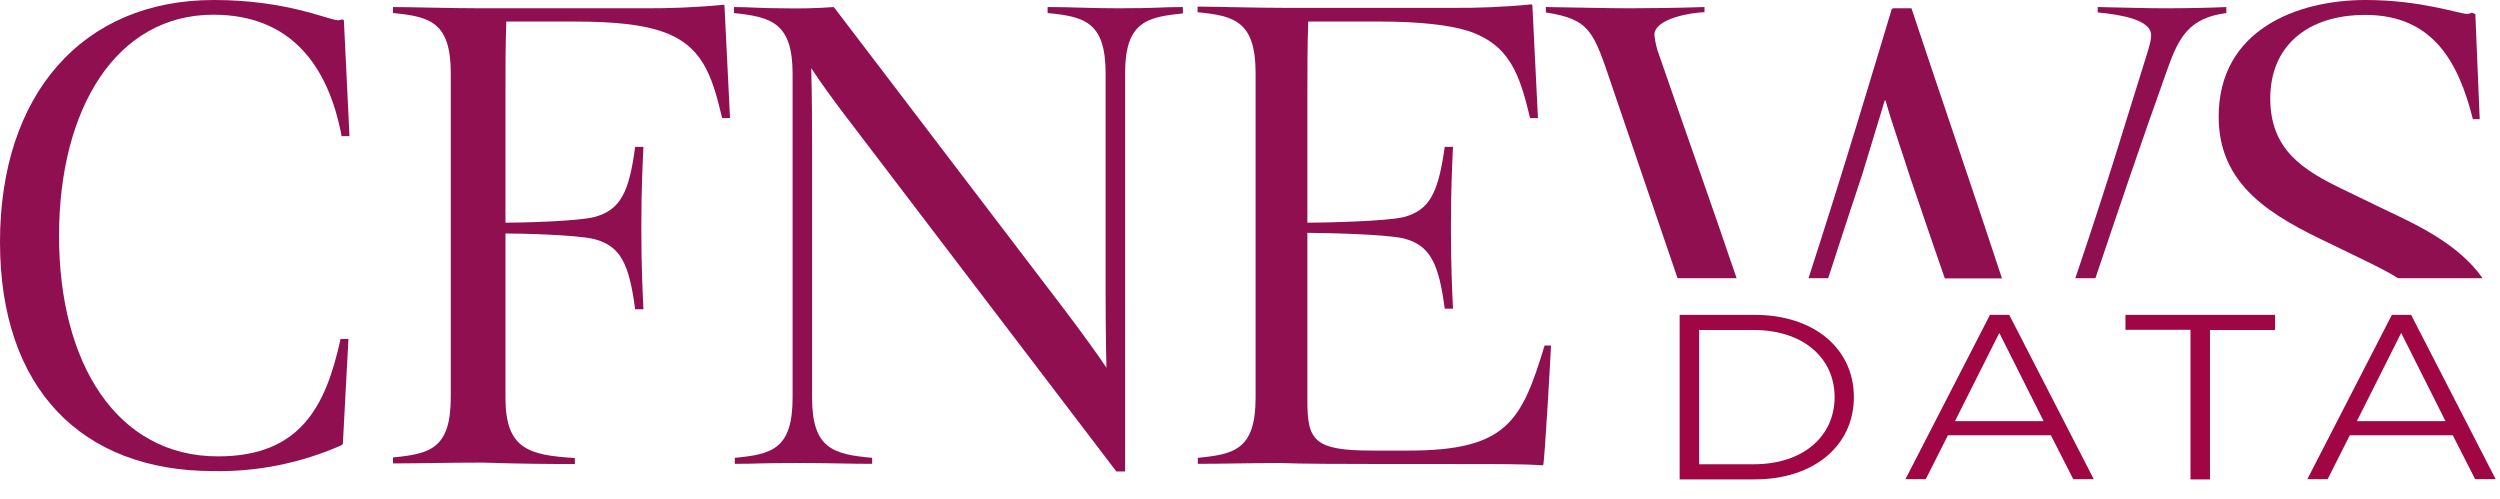
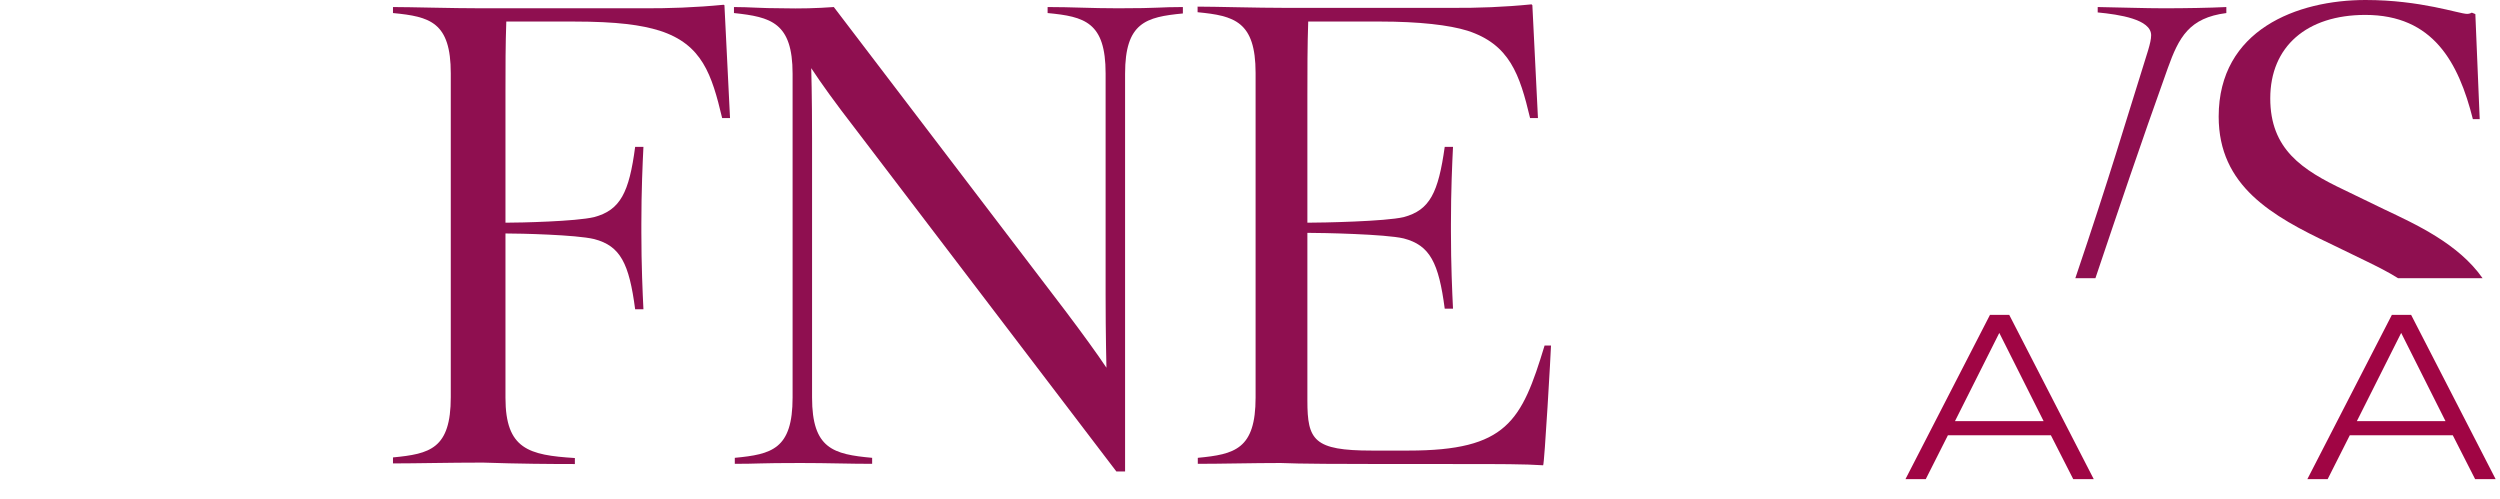
<svg xmlns="http://www.w3.org/2000/svg" version="1.1" id="Calque_1" x="0px" y="0px" viewBox="0 0 1206.8 240.8" style="enable-background:new 0 0 1206.8 240.8;" xml:space="preserve">
  <style type="text/css">
	.st0{fill:#8F0F50;}
	.st1{fill:none;}
	.st2{fill:#A00544;}
</style>
  <g id="Calque_2_1_">
    <g id="Calque_1-2">
-       <path class="st0" d="M103,227.4c21.3,0.4,42.4-3.9,61.9-12.5l0.6-0.6l2.7-50.7h-3.8c-7.1,32.6-19.4,56.7-59.2,56.7    c-48.8,0-76.7-44.9-76.7-106.4S56.1,7.1,103,7.1c37.3,0,55.5,24.5,61.9,58.6h3.8L166,9.8l-0.6-0.4c-0.6,0-1.7,0.4-2.3,0.4    C157.9,9.4,138,0,103.2,0C39.6,0,0,45.8,0,116.8S39.6,227.4,103,227.4z" />
      <path class="st0" d="M277.5,224v-2.9c-22.3-1.4-33.5-4.3-33.5-29.1v-79.3c7.1,0,34,0.6,42.8,2.7c12.7,3.3,16.9,11.8,19.8,33.9h4    c-0.4-8.1-1-21.2-1-37.2v-4c0-16.2,0.6-29.1,1-37.2h-4c-2.9,22-7.1,30.5-19.8,33.9c-8.8,2.1-35.7,2.7-42.8,2.7V44.3    c0-11.6,0-22.9,0.4-33.9h32.3c21.5,0,33,1.7,41.7,4.4C339,21.4,343.6,36,348.6,57h3.8l-2.7-54.5l-0.4-0.2    c-13.3,1.3-26.6,1.8-40,1.7h-76.8c-14.4,0-34.4-0.6-42.8-0.6v2.9c17.9,1.7,27.9,4.4,27.9,29.1v156.3c0,24.9-10,27.4-27.9,29.1v2.9    c11.5,0,26.7-0.4,43.4-0.4C250.4,223.9,266.1,224,277.5,224z" />
      <path class="st0" d="M382.6,35.6v156.3c0,24.9-10,27.4-27.9,29.1v2.9c11.5,0,11-0.4,31.7-0.4c13.5,0,23.1,0.4,34.6,0.4V221    c-18.8-1.7-29-4.4-29-29.1V66.8c0-20.2-0.4-33.9-0.4-33.9c4.8,7.3,11,16,21.9,30.1l125.4,164.6h4.2v-192c0-24.7,10-27.4,27.9-29.1    V3.4c-11.5,0-10.8,0.6-31.3,0.6c-13.3,0-22.5-0.6-34-0.6v2.9c17.9,1.7,28,4.4,28,29.1v106.8c0,19.7,0.4,35.3,0.4,35.3    c-4.4-6.6-11.5-16.4-19.8-27.4L402.5,3.4C394.3,4,386.1,4.2,377.9,4c-11.1,0-15.9-0.6-23.6-0.6v2.9    C372.2,8.2,382.6,10.9,382.6,35.6z" />
      <path class="st0" d="M706.1,224c16.9,0,30.2,0,38.8,0.6c0.6,0,3.8-55.7,3.8-57.8h-3.1c-11.1,36.6-18.2,50.7-65.7,50.7h-17.7    c-28,0-31.1-5-31.1-24.1v-81c7.1,0,37.7,0.6,46.5,2.7c12.7,3.3,16.9,11.8,19.8,33.9h4c-0.4-8.1-1-21.2-1-37.2v-3.7    c0-16.2,0.6-29.1,1-37.2h-4c-3.1,22-7.1,30.5-19.8,33.9c-8.8,2.1-39.4,2.7-46.5,2.7V46.4c0-11.6,0-24.7,0.4-36H666    c19.2,0,33.6,1.7,42.3,4.4c20.5,6.6,25.3,21.2,30.3,42.2h3.8l-2.7-54.5l-0.4-0.4c-13,1.3-26,1.8-39,1.7h-79.4    c-14.4,0-34.4-0.6-42.8-0.6v2.7c17.7,1.7,28,4.4,28,29.3v156.7c0,24.9-10,27.4-27.9,29.1v2.9c11.5,0,26.7-0.4,40-0.4    C629.8,223.9,633.9,224,706.1,224z" />
      <path class="st1" d="M910.3,48.5h-0.4c-3.5,11.6-7.5,24.7-10.8,35.5c-5.6,16.6-11.1,33.6-16.5,50.3h56.3    c-5.3-15.3-11.1-32.3-17.1-49.8C919,75.7,913,58.5,910.3,48.5z" />
-       <path class="st0" d="M913.7,4v0.4L913.3,4c-8.2,27.1-23.2,77.7-40.3,130.3h9.5c5.4-16.6,10.9-33.6,16.5-50.3    c3.3-10.8,7.3-23.9,10.8-35.5h0.4c2.7,10,8.8,27.2,11.5,36c5.9,17.5,11.8,34.5,17.1,49.9h27.6C952.7,92.7,935.7,43.2,922.7,4    H913.7z" />
-       <path class="st0" d="M798.6,16.9c0-8.3,19.2-11,24.2-11V3.4C810.3,3.8,797.2,4,786.7,4s-25.2-0.4-40.5-0.6V6    c21.7,3.4,23,9.2,32.1,36c12.4,36.3,22.8,67,31.5,92.3h28.5c-12.5-36.8-24.9-71.5-37.4-107.7C799.7,23.5,799,20.2,798.6,16.9z" />
      <path class="st0" d="M1074.7,6.3V3.4c-8.1,0.4-19.8,0.6-30.2,0.6c-9.2,0-20.2-0.4-31.9-0.6V6c10.4,1,25.8,3.3,25.8,11    c0,3.7-2.1,9.1-5.6,20.6c-6,18.9-14.3,47.4-31,96.7h9.7c10.5-31.2,21.7-64.5,34.9-101.3C1051.8,17.9,1056.8,8.6,1074.7,6.3z" />
      <path class="st0" d="M1150.8,101l-19.2-9.3c-20.4-9.7-35.7-19.7-35.7-44.2c0-25.1,17.7-40.3,45.9-40.3c32.7,0,45,22.9,51.9,50.3    h3.3l-2.1-50.7l-1.7-0.7c-0.7,0.4-1.5,0.6-2.3,0.6c-3.8,0-22.3-6.7-49-6.7C1109,0,1071,14.3,1071,56.3c0,33.5,25.7,48,54.2,61.5    l17.1,8.3c5.1,2.5,10.4,5.1,15.3,8.2h40.8C1186.7,117.6,1166.2,108.3,1150.8,101z" />
    </g>
  </g>
  <g>
-     <path class="st2" d="M810.8,152h36.3c28.6,0,47.8,16.3,47.8,39.7s-19.3,39.7-47.8,39.7h-36.3V152z M846.6,224.1   c23.7,0,39-13.4,39-32.4s-15.3-32.4-39-32.4h-26.4v64.8H846.6z" />
    <path class="st2" d="M990,210.1h-49.7l-10.7,21.2h-9.8l40.8-79.3h9.3l40.8,79.3h-9.9L990,210.1z M986.5,203.3l-21.4-42.6   l-21.4,42.6H986.5z" />
-     <path class="st2" d="M1057.4,159.2h-31.4V152h72.2v7.3h-31.4v72.1h-9.4V159.2z" />
    <path class="st2" d="M1184,210.1h-49.7l-10.7,21.2h-9.8l40.8-79.3h9.3l40.8,79.3h-9.9L1184,210.1z M1180.5,203.3l-21.4-42.6   l-21.4,42.6H1180.5z" />
  </g>
</svg>